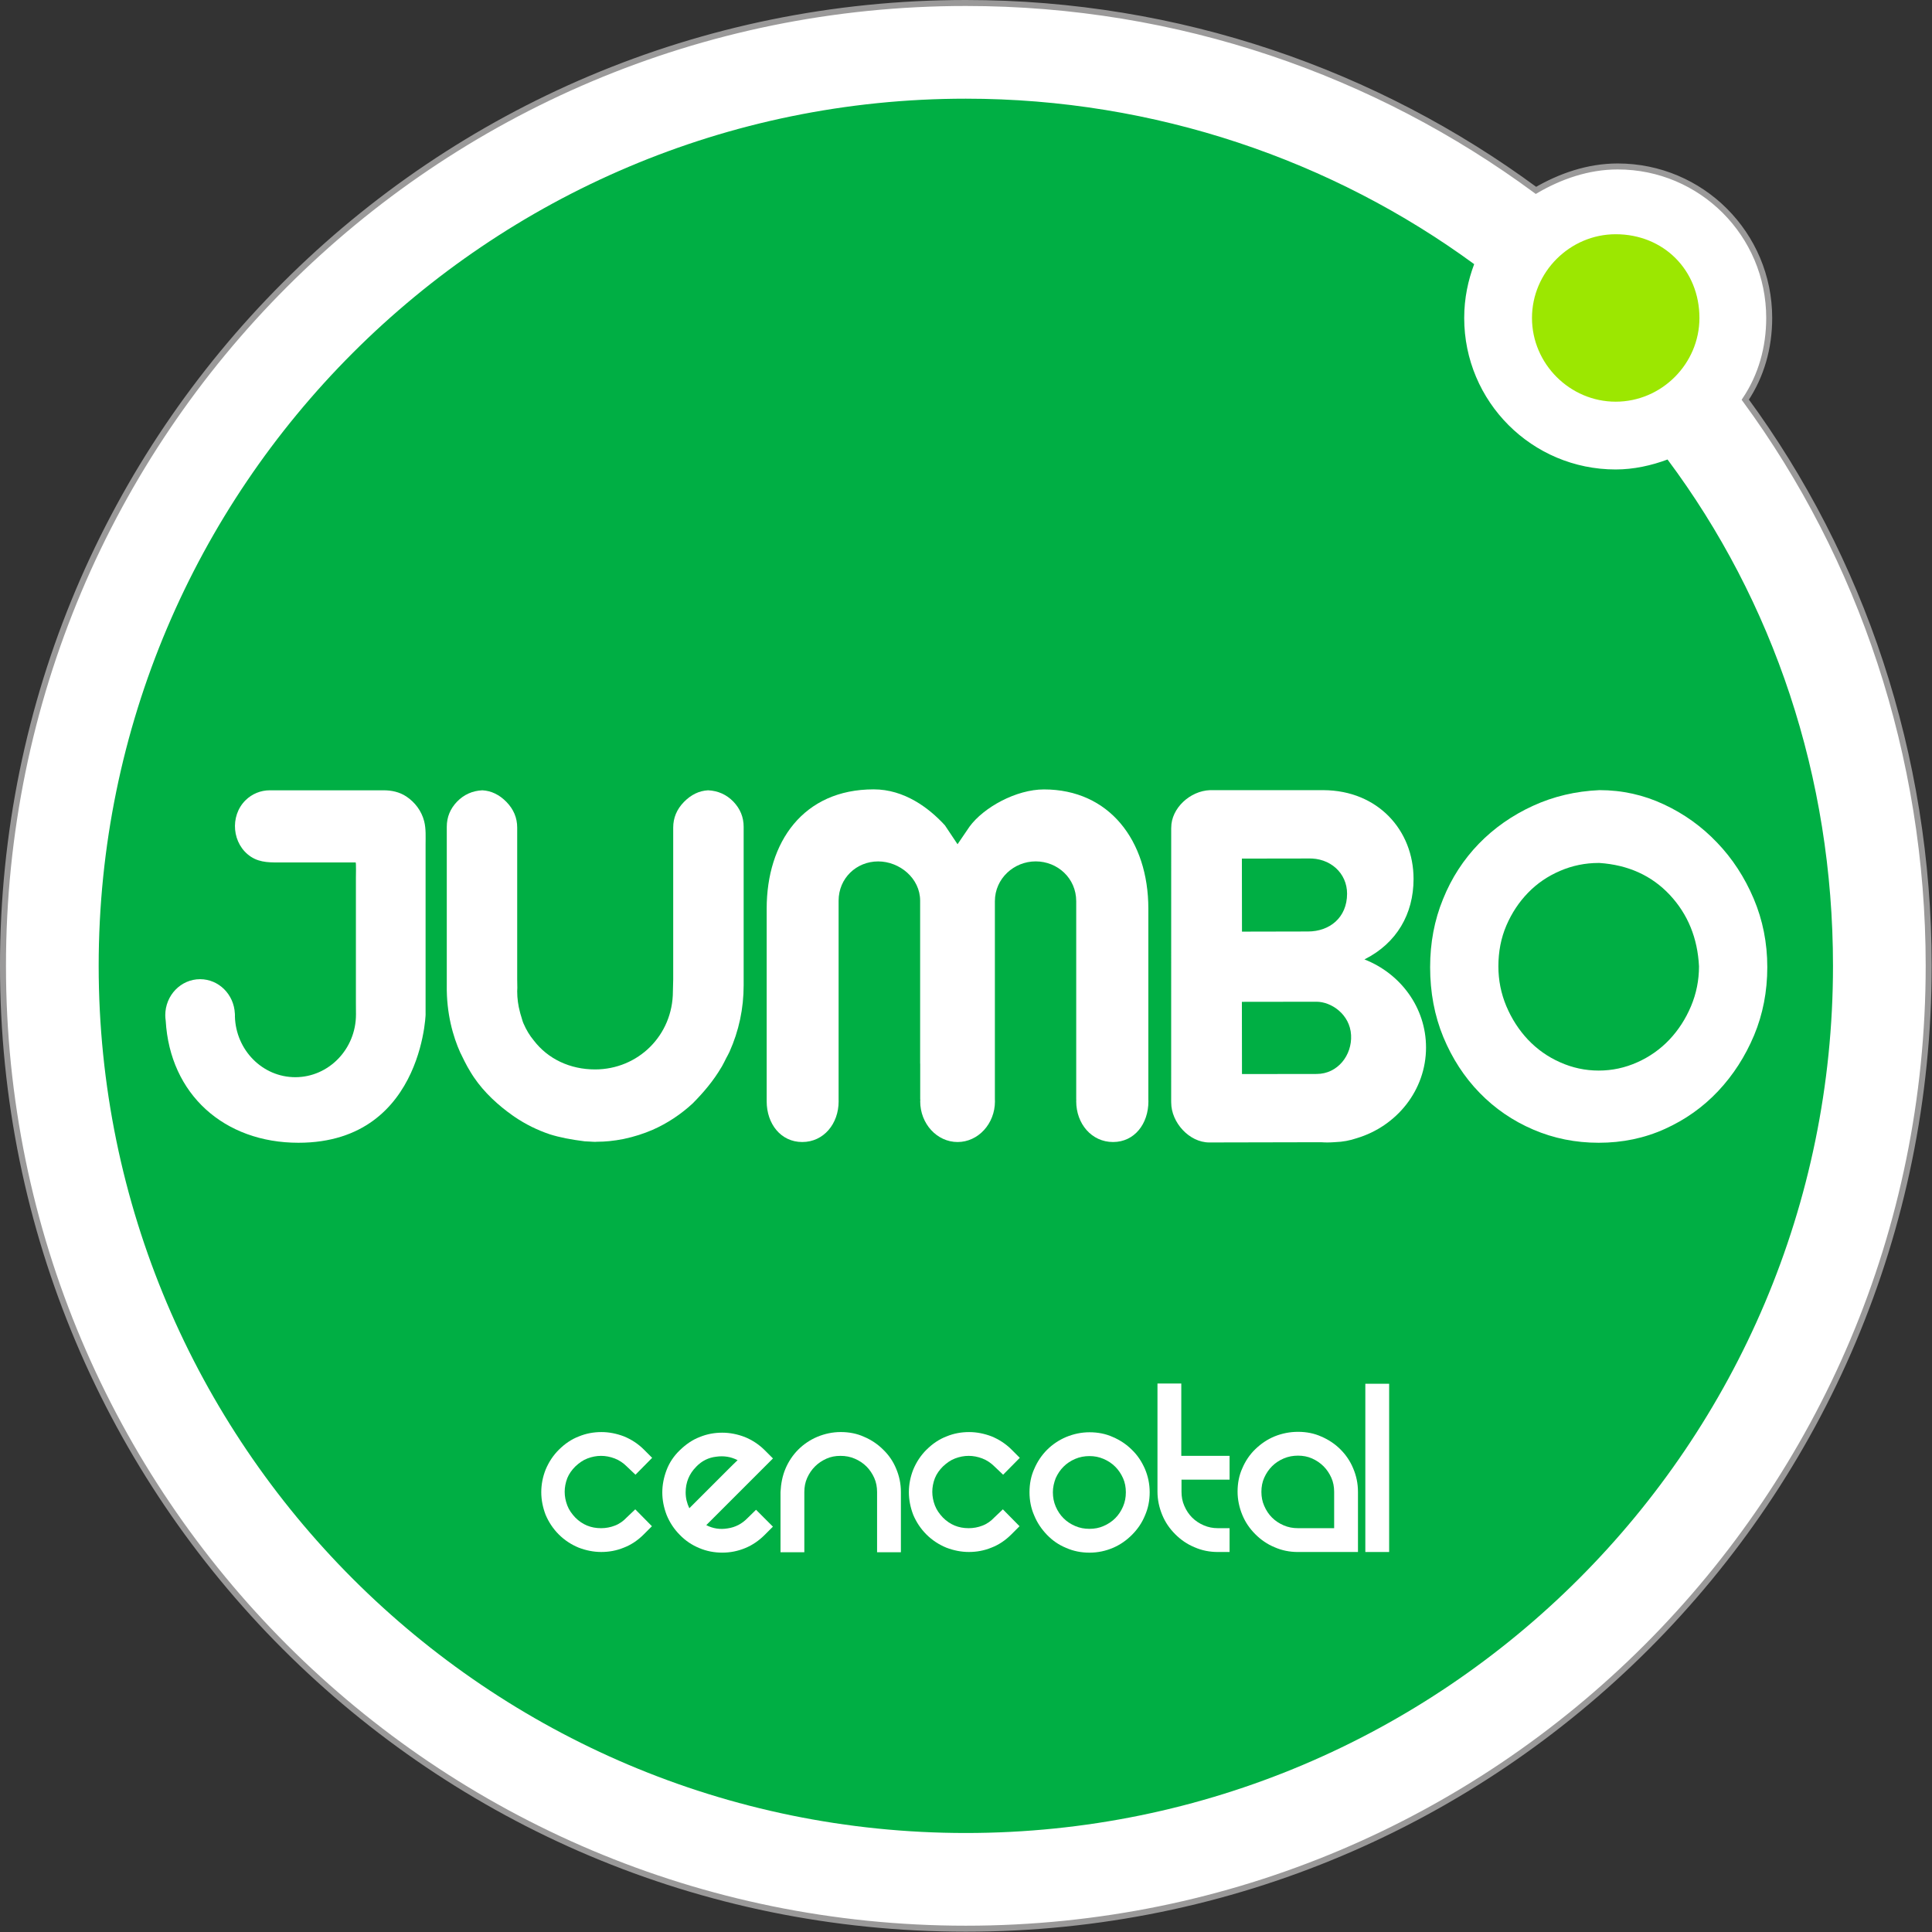
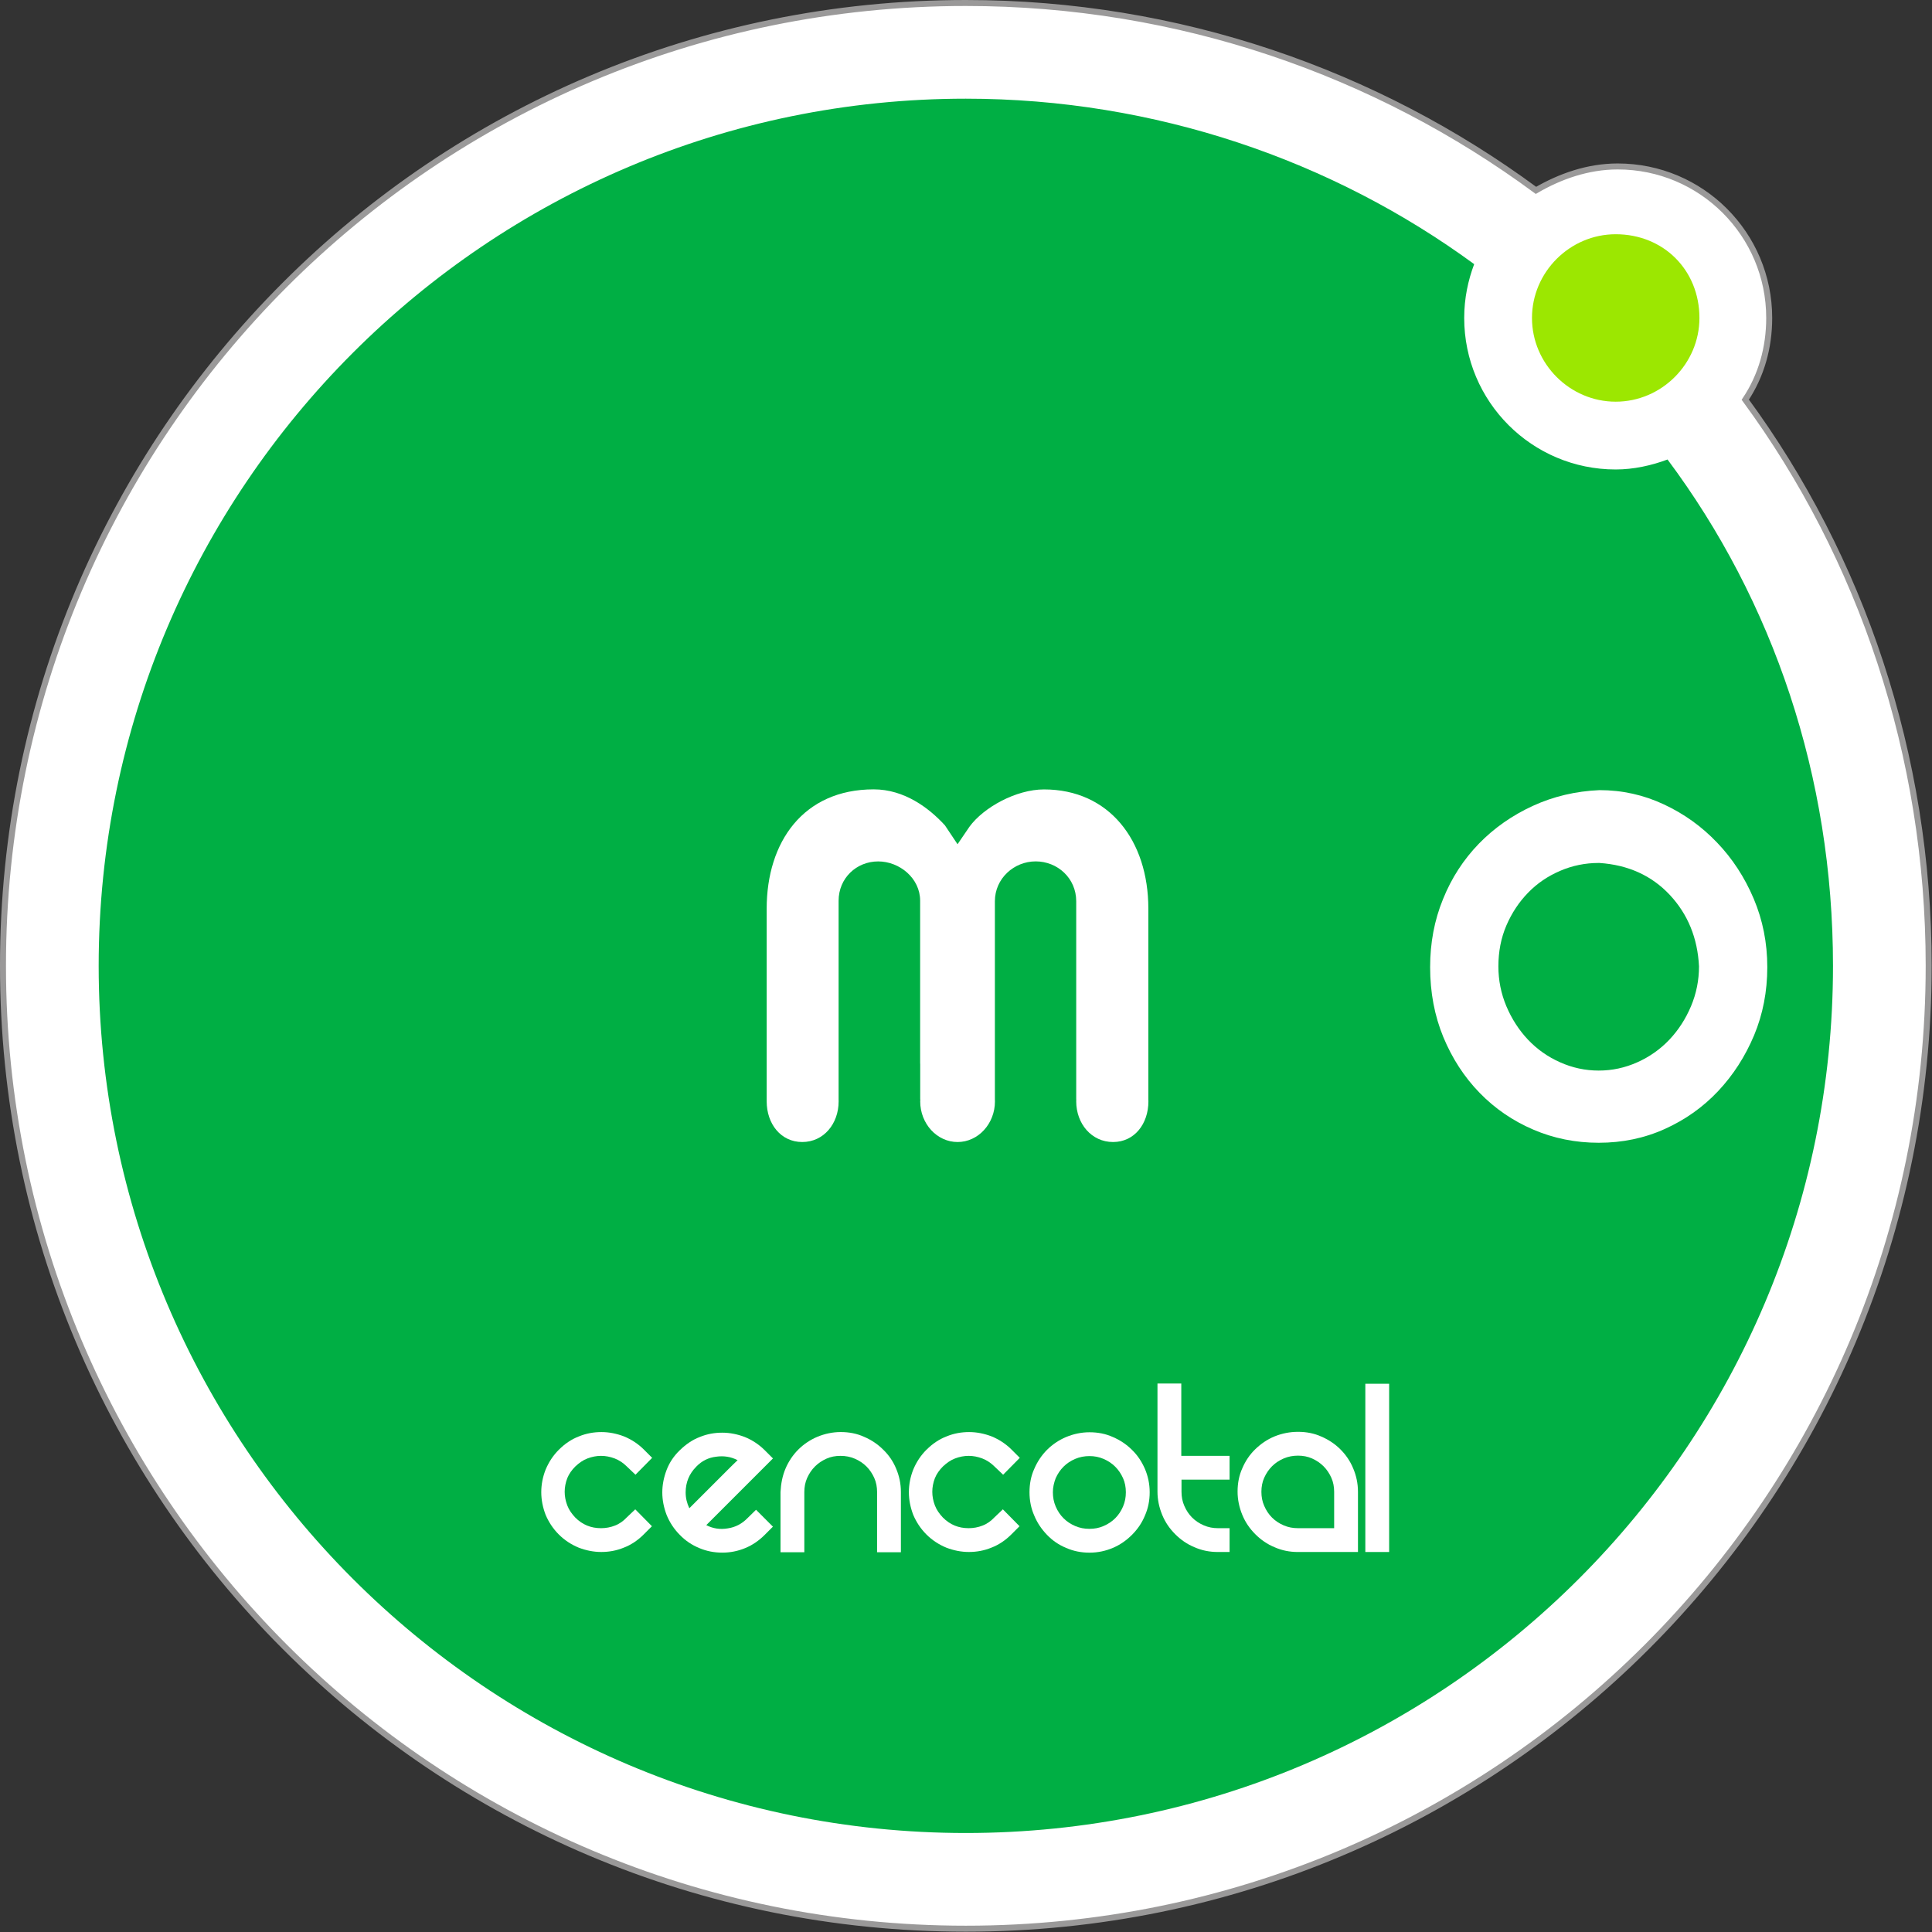
<svg xmlns="http://www.w3.org/2000/svg" xmlns:ns1="http://www.inkscape.org/namespaces/inkscape" xmlns:ns2="http://sodipodi.sourceforge.net/DTD/sodipodi-0.dtd" width="252.37mm" height="252.37mm" viewBox="0 0 252.37 252.37" version="1.1" id="svg1" xml:space="preserve" ns1:version="1.3 (0e150ed6c4, 2023-07-21)" ns2:docname="Jumbo 2011.svg">
  <rect x="0" y="0" width="252.37" height="252.37" fill="#333333" stroke="none" />
  <ns2:namedview id="namedview1" pagecolor="#ffffff" bordercolor="#000000" borderopacity="0.25" ns1:showpageshadow="2" ns1:pageopacity="0.0" ns1:pagecheckerboard="0" ns1:deskcolor="#d1d1d1" ns1:document-units="mm" ns1:zoom="0.37014941" ns1:cx="-222.88297" ns1:cy="449.81836" ns1:window-width="1920" ns1:window-height="1009" ns1:window-x="-8" ns1:window-y="-8" ns1:window-maximized="1" ns1:current-layer="g1" />
  <defs id="defs1">
    <rect x="-17.992" y="188.062" width="278.19" height="82.399" id="rect1704" />
-     <rect x="145.395" y="-404.112" width="296.669" height="97.821" id="rect931" />
    <style id="style1">
      .cls-1 {
        fill: #888;
      }
    </style>
  </defs>
  <g ns1:label="Layer 1" ns1:groupmode="layer" id="layer1" transform="translate(-9.779,-33.029)">
    <g id="g900-4" transform="matrix(2.604,0,0,2.604,10.169,33.42)" style="stroke-width:0.102">
      <g id="g841-2" style="stroke-width:0.102">
        <path class="st0" d="M 96.6,48.3 C 96.6,75 75,96.6 48.3,96.6 21.6,96.6 0,75 0,48.3 0,21.6 21.6,-1.46e-5 48.3,-1.46e-5 c 10.7,0 20.6,3.5 28.6,9.4 C 78.1,8.7 79.5,8.2 81,8.2 c 4.2,0 7.6,3.4 7.6,7.6 0,1.5 -0.4,2.9 -1.2,4.1 5.8,7.9 9.2,17.8 9.2,28.4" id="path835-1" style="fill:#ffffff;stroke:#9a9999;stroke-width:0.3;stroke-miterlimit:10;stroke-dasharray:none;stroke-opacity:1" />
        <path class="st1" d="m 91.8,48.3 c 0,24 -19.5,43.5 -43.5,43.5 -24,0 -43.5,-19.5 -43.5,-43.5 0,-24 19.5,-43.5 43.5,-43.5 9.5,0 18.4,3.1 25.5,8.3 -0.3,0.8 -0.5,1.7 -0.5,2.7 0,4.2 3.4,7.6 7.6,7.6 0.9,0 1.8,-0.2 2.6,-0.5 5.3,7.1 8.3,15.9 8.3,25.4" id="path837-9" style="fill:#00af44;fill-opacity:1;stroke-width:0.102" />
        <path class="st2" d="m 85.1,15.8 c 0,2.3 -1.9,4.2 -4.2,4.2 -2.3,0 -4.2,-1.9 -4.2,-4.2 0,-2.3 1.9,-4.2 4.2,-4.2 2.4,0 4.2,1.8 4.2,4.2" id="path839-4" style="fill:#9ce701;fill-opacity:1;stroke-width:0.102" />
      </g>
      <g id="g852-6" style="fill:#ffffff;fill-opacity:1;stroke-width:0.111" transform="matrix(0.912,0,0,0.912,4.235,5.74)">
        <g id="XMLID_2_-4" style="fill:#ffffff;fill-opacity:1;stroke-width:0.111">
          <path id="XMLID_3_-8" class="st3" d="m 25.94,73.275 c 0.322,-0.322 0.691,-0.572 1.096,-0.726 0.405,-0.167 0.822,-0.238 1.239,-0.238 0.417,0 0.834,0.083 1.239,0.238 0.405,0.167 0.774,0.405 1.096,0.726 l 0.453,0.453 -0.917,0.929 -0.476,-0.453 c -0.191,-0.191 -0.417,-0.345 -0.667,-0.441 -0.25,-0.095 -0.5,-0.143 -0.75,-0.143 -0.25,0 -0.5,0.048 -0.75,0.143 -0.25,0.095 -0.464,0.25 -0.667,0.441 -0.191,0.191 -0.345,0.405 -0.441,0.643 -0.095,0.25 -0.143,0.5 -0.143,0.75 0,0.25 0.048,0.5 0.143,0.75 0.095,0.25 0.25,0.464 0.441,0.667 0.393,0.393 0.857,0.584 1.417,0.584 0.262,0 0.524,-0.048 0.762,-0.143 0.25,-0.095 0.464,-0.25 0.643,-0.441 l 0.476,-0.453 0.917,0.929 -0.453,0.453 c -0.322,0.322 -0.691,0.572 -1.096,0.726 -0.405,0.167 -0.822,0.238 -1.239,0.238 -0.417,0 -0.834,-0.083 -1.239,-0.238 -0.405,-0.167 -0.774,-0.405 -1.096,-0.726 -0.322,-0.322 -0.56,-0.691 -0.726,-1.084 -0.155,-0.405 -0.238,-0.822 -0.238,-1.239 0,-0.429 0.083,-0.846 0.238,-1.239 0.179,-0.429 0.417,-0.786 0.738,-1.108 z" style="fill:#ffffff;fill-opacity:1;stroke-width:0.111" />
          <path id="XMLID_5_-6" class="st3" d="m 36.777,76.585 0.929,0.929 -0.453,0.453 c -0.31,0.31 -0.667,0.56 -1.072,0.726 -0.405,0.167 -0.822,0.25 -1.262,0.25 -0.441,0 -0.869,-0.083 -1.262,-0.25 -0.405,-0.167 -0.762,-0.405 -1.072,-0.726 -0.322,-0.322 -0.56,-0.691 -0.726,-1.096 -0.155,-0.405 -0.238,-0.822 -0.238,-1.239 0,-0.417 0.083,-0.834 0.238,-1.239 0.155,-0.405 0.393,-0.762 0.726,-1.084 0.333,-0.322 0.691,-0.572 1.096,-0.726 0.405,-0.167 0.822,-0.238 1.239,-0.238 0.417,0 0.834,0.083 1.239,0.238 0.405,0.167 0.774,0.405 1.096,0.726 l 0.453,0.453 -3.668,3.668 c 0.369,0.191 0.762,0.25 1.179,0.179 0.417,-0.06 0.786,-0.25 1.096,-0.572 z m -3.287,-2.37 c -0.393,0.393 -0.584,0.869 -0.584,1.417 0,0.31 0.071,0.595 0.202,0.869 0.119,-0.119 0.298,-0.298 0.536,-0.536 0.238,-0.238 0.5,-0.5 0.762,-0.762 0.274,-0.274 0.524,-0.524 0.774,-0.774 0.25,-0.25 0.441,-0.441 0.584,-0.572 -0.369,-0.191 -0.762,-0.25 -1.179,-0.191 -0.417,0.048 -0.786,0.226 -1.096,0.548 z" style="fill:#ffffff;fill-opacity:1;stroke-width:0.111" />
          <path id="XMLID_8_-4" class="st3" d="m 38.397,74.323 c 0.167,-0.393 0.405,-0.75 0.703,-1.048 0.298,-0.298 0.655,-0.536 1.048,-0.703 0.405,-0.167 0.834,-0.262 1.286,-0.262 0.464,0 0.893,0.083 1.286,0.262 0.393,0.167 0.75,0.405 1.048,0.703 0.31,0.298 0.548,0.643 0.715,1.048 0.167,0.393 0.262,0.822 0.262,1.286 v 3.311 h -1.31 v -3.311 c 0,-0.274 -0.048,-0.536 -0.155,-0.774 -0.107,-0.238 -0.25,-0.453 -0.429,-0.631 -0.179,-0.179 -0.393,-0.322 -0.643,-0.429 -0.25,-0.107 -0.5,-0.155 -0.786,-0.155 -0.286,0 -0.536,0.048 -0.774,0.155 -0.238,0.107 -0.453,0.25 -0.631,0.429 -0.179,0.179 -0.322,0.393 -0.429,0.631 -0.107,0.238 -0.155,0.5 -0.155,0.774 v 3.311 h -1.31 v -3.311 c 0.024,-0.464 0.107,-0.893 0.274,-1.286 z" style="fill:#ffffff;fill-opacity:1;stroke-width:0.111" />
          <path id="XMLID_10_-3" class="st3" d="m 46.162,73.275 c 0.322,-0.322 0.691,-0.572 1.096,-0.726 0.405,-0.167 0.822,-0.238 1.239,-0.238 0.417,0 0.834,0.083 1.239,0.238 0.405,0.167 0.774,0.405 1.096,0.726 l 0.453,0.453 -0.917,0.929 -0.476,-0.453 C 49.699,74.013 49.473,73.858 49.223,73.763 c -0.25,-0.095 -0.5,-0.143 -0.75,-0.143 -0.25,0 -0.5,0.048 -0.75,0.143 -0.25,0.095 -0.464,0.25 -0.667,0.441 -0.191,0.191 -0.345,0.405 -0.441,0.643 -0.095,0.25 -0.143,0.5 -0.143,0.75 0,0.25 0.048,0.5 0.143,0.75 0.095,0.25 0.25,0.464 0.441,0.667 0.393,0.393 0.857,0.584 1.417,0.584 0.262,0 0.524,-0.048 0.762,-0.143 0.25,-0.095 0.464,-0.25 0.643,-0.441 l 0.476,-0.453 0.917,0.929 -0.453,0.453 c -0.322,0.322 -0.691,0.572 -1.096,0.726 -0.405,0.167 -0.822,0.238 -1.239,0.238 -0.417,0 -0.834,-0.083 -1.239,-0.238 -0.405,-0.167 -0.774,-0.405 -1.096,-0.726 -0.322,-0.322 -0.56,-0.691 -0.726,-1.084 -0.155,-0.405 -0.238,-0.822 -0.238,-1.239 0,-0.429 0.083,-0.846 0.238,-1.239 0.179,-0.429 0.417,-0.786 0.738,-1.108 z" style="fill:#ffffff;fill-opacity:1;stroke-width:0.111" />
          <path id="XMLID_12_-7" class="st3" d="m 51.819,75.621 c 0,-0.464 0.083,-0.893 0.262,-1.286 0.167,-0.393 0.405,-0.75 0.703,-1.048 0.298,-0.298 0.655,-0.536 1.048,-0.703 0.405,-0.167 0.834,-0.262 1.286,-0.262 0.464,0 0.893,0.083 1.286,0.262 0.393,0.167 0.75,0.405 1.048,0.703 0.31,0.298 0.536,0.643 0.715,1.048 0.167,0.393 0.262,0.822 0.262,1.286 0,0.453 -0.083,0.881 -0.262,1.286 -0.167,0.405 -0.405,0.75 -0.715,1.06 -0.31,0.31 -0.655,0.548 -1.048,0.715 -0.393,0.167 -0.822,0.262 -1.286,0.262 -0.453,0 -0.881,-0.083 -1.286,-0.262 -0.405,-0.167 -0.75,-0.405 -1.048,-0.715 -0.298,-0.31 -0.536,-0.655 -0.703,-1.06 -0.179,-0.405 -0.262,-0.834 -0.262,-1.286 z m 1.286,0 c 0,0.274 0.048,0.536 0.155,0.786 0.107,0.25 0.25,0.464 0.429,0.643 0.179,0.179 0.393,0.322 0.643,0.429 0.25,0.107 0.5,0.155 0.786,0.155 0.274,0 0.536,-0.048 0.774,-0.155 0.25,-0.107 0.464,-0.25 0.643,-0.429 0.179,-0.179 0.322,-0.393 0.429,-0.643 0.107,-0.25 0.155,-0.5 0.155,-0.786 0,-0.274 -0.048,-0.536 -0.155,-0.774 -0.107,-0.238 -0.25,-0.453 -0.429,-0.631 -0.179,-0.179 -0.393,-0.322 -0.643,-0.429 -0.25,-0.107 -0.5,-0.155 -0.774,-0.155 -0.274,0 -0.536,0.048 -0.786,0.155 -0.25,0.107 -0.464,0.25 -0.643,0.429 -0.179,0.179 -0.322,0.393 -0.429,0.631 -0.095,0.25 -0.155,0.5 -0.155,0.774 z" style="fill:#ffffff;fill-opacity:1;stroke-width:0.111" />
          <path id="XMLID_38_-0" class="st3" d="m 62.824,77.598 v 1.31 h -0.643 c -0.453,0 -0.881,-0.083 -1.286,-0.262 -0.405,-0.167 -0.75,-0.405 -1.06,-0.715 -0.31,-0.31 -0.548,-0.655 -0.715,-1.06 -0.167,-0.405 -0.262,-0.834 -0.262,-1.286 v -5.943 h 1.31 v 3.978 h 2.656 v 1.31 h -2.644 v 0.667 c 0,0.274 0.048,0.536 0.155,0.774 0.107,0.25 0.25,0.464 0.429,0.643 0.179,0.179 0.393,0.322 0.643,0.429 0.25,0.107 0.5,0.155 0.774,0.155 z" style="fill:#ffffff;fill-opacity:1;stroke-width:0.111" />
          <path id="XMLID_40_-4" class="st3" d="m 66.587,72.298 c 0.464,0 0.893,0.083 1.286,0.262 0.393,0.167 0.75,0.405 1.048,0.703 0.298,0.298 0.536,0.643 0.703,1.048 0.167,0.393 0.262,0.822 0.262,1.286 v 3.311 h -3.299 c -0.453,0 -0.881,-0.083 -1.286,-0.262 -0.405,-0.167 -0.75,-0.405 -1.06,-0.715 -0.31,-0.31 -0.548,-0.655 -0.715,-1.06 -0.167,-0.405 -0.262,-0.834 -0.262,-1.286 0,-0.464 0.083,-0.893 0.262,-1.286 0.167,-0.393 0.405,-0.75 0.715,-1.048 0.31,-0.298 0.655,-0.536 1.06,-0.703 0.417,-0.167 0.846,-0.25 1.286,-0.25 z m 1.989,5.3 v -2.001 c 0,-0.274 -0.048,-0.536 -0.155,-0.774 -0.107,-0.238 -0.25,-0.453 -0.429,-0.631 -0.179,-0.179 -0.393,-0.322 -0.631,-0.429 -0.238,-0.107 -0.5,-0.155 -0.774,-0.155 -0.274,0 -0.536,0.048 -0.786,0.155 -0.25,0.107 -0.464,0.25 -0.643,0.429 -0.179,0.179 -0.322,0.393 -0.429,0.631 -0.107,0.238 -0.155,0.5 -0.155,0.774 0,0.274 0.048,0.536 0.155,0.774 0.107,0.25 0.25,0.464 0.429,0.643 0.179,0.179 0.393,0.322 0.643,0.429 0.25,0.107 0.5,0.155 0.786,0.155 z" style="fill:#ffffff;fill-opacity:1;stroke-width:0.111" />
          <path id="XMLID_43_-8" class="st3" d="m 71.601,69.654 v 9.254 h -1.31 v -9.254 z" style="fill:#ffffff;fill-opacity:1;stroke-width:0.111" />
        </g>
      </g>
    </g>
    <g id="g1" transform="matrix(2.921,0,0,2.921,-365.783,115.287)">
      <g style="fill:#ffffff" id="g2" transform="matrix(1.503,0,0,1.503,135.964,7.139)">
        <path fill-rule="evenodd" clip-rule="evenodd" d="m 42.65,2.19 c -0.402,0 -0.784,0.078 -1.151,0.236 -0.366,0.157 -0.683,0.373 -0.953,0.652 -0.269,0.277 -0.483,0.601 -0.643,0.972 -0.159,0.371 -0.238,0.776 -0.238,1.217 0,0.413 0.079,0.809 0.238,1.187 0.16,0.377 0.374,0.708 0.643,0.994 0.27,0.284 0.587,0.51 0.953,0.672 0.366,0.164 0.749,0.247 1.151,0.247 0.401,0 0.784,-0.083 1.15,-0.247 C 44.167,7.956 44.485,7.73 44.754,7.446 45.023,7.161 45.237,6.83 45.396,6.453 45.555,6.075 45.634,5.679 45.634,5.266 45.592,4.427 45.304,3.718 44.765,3.14 44.226,2.565 43.527,2.248 42.671,2.19 Z m 0.021,-2.167 c 0.677,0 1.316,0.142 1.917,0.424 0.603,0.281 1.13,0.66 1.586,1.139 0.455,0.475 0.818,1.031 1.088,1.668 0.269,0.636 0.404,1.314 0.404,2.036 0,0.723 -0.131,1.4 -0.393,2.028 -0.264,0.628 -0.62,1.181 -1.067,1.657 -0.45,0.479 -0.979,0.854 -1.586,1.128 -0.609,0.276 -1.266,0.412 -1.97,0.412 -0.691,0 -1.341,-0.131 -1.948,-0.392 C 40.093,9.862 39.562,9.498 39.105,9.028 38.649,8.559 38.29,8.005 38.027,7.371 37.765,6.735 37.634,6.042 37.634,5.289 c 0,-0.721 0.127,-1.397 0.384,-2.024 0.253,-0.629 0.611,-1.178 1.066,-1.648 0.456,-0.469 0.992,-0.843 1.607,-1.126 0.615,-0.282 1.274,-0.437 1.98,-0.468 z" fill="#ffffff" id="path1" style="fill:#ffffff" />
-         <path fill-rule="evenodd" clip-rule="evenodd" d="m 15.104,6.007 c 0,1.314 -1.037,2.326 -2.316,2.326 -0.742,0 -1.402,-0.309 -1.826,-0.865 C 10.843,7.324 10.744,7.164 10.657,6.962 10.631,6.903 10.615,6.836 10.595,6.771 10.586,6.744 10.577,6.716 10.569,6.687 10.564,6.67 10.559,6.652 10.555,6.633 10.501,6.434 10.471,6.225 10.471,6.007 c 0,-0.035 0.004,-0.069 0.004,-0.102 C 10.473,5.82 10.471,5.734 10.471,5.653 V 1.137 c 0,-0.29 -0.107,-0.544 -0.318,-0.761 C 9.941,0.159 9.701,0.042 9.434,0.028 9.138,0.042 8.886,0.155 8.682,0.365 8.478,0.577 8.376,0.826 8.376,1.115 V 5.826 C 8.363,6.67 8.565,7.364 8.779,7.837 8.795,7.87 8.814,7.901 8.828,7.935 8.879,8.04 8.93,8.145 8.987,8.247 9.017,8.299 9.047,8.351 9.078,8.403 9.113,8.462 9.149,8.516 9.186,8.572 9.488,9.018 9.908,9.403 10.343,9.709 c 0.019,0.012 0.037,0.026 0.055,0.038 0.32,0.217 0.669,0.39 1.039,0.515 0.293,0.093 0.634,0.159 1.042,0.21 0.053,0.004 0.104,0.007 0.157,0.008 0.05,0.002 0.1,0.008 0.151,0.008 0.019,0 0.036,-0.002 0.055,-0.003 0.126,-8e-4 0.251,-0.006 0.374,-0.019 0.14,-0.015 0.276,-0.034 0.408,-0.061 0.007,-0.002 0.014,-0.003 0.02,-0.004 0.31,-0.065 0.597,-0.159 0.854,-0.27 0.44,-0.193 0.842,-0.461 1.194,-0.786 0.327,-0.33 0.618,-0.674 0.854,-1.075 l 0.014,-0.022 c 0.045,-0.078 0.086,-0.164 0.128,-0.247 0.033,-0.065 0.069,-0.122 0.099,-0.19 C 17.068,7.184 17.209,6.521 17.209,5.826 V 1.115 C 17.209,0.826 17.106,0.577 16.903,0.365 16.699,0.155 16.447,0.042 16.151,0.028 15.882,0.042 15.643,0.159 15.431,0.376 15.219,0.593 15.113,0.848 15.113,1.137 v 4.516" fill="#ffffff" id="path2" style="fill:#ffffff" />
        <path fill-rule="evenodd" clip-rule="evenodd" d="m 29.25,3.55 c 0,-2.032 -1.168,-3.548 -3.105,-3.548 -0.826,0 -1.794,0.532 -2.216,1.108 L 23.573,1.633 23.197,1.07 C 22.72,0.55 21.988,0 21.078,0 18.981,0 17.894,1.569 17.894,3.55 v 5.732 c 0,0.668 0.419,1.211 1.058,1.211 0.639,0 1.083,-0.543 1.083,-1.211 0,-0.018 -0.001,-0.034 -0.001,-0.052 V 3.314 c 0,-0.669 0.529,-1.17 1.177,-1.17 0.638,0 1.249,0.501 1.249,1.17 v 4.847 l 0.002,-0.001 v 1.069 h 0.004 c -0.002,0.018 -0.004,0.035 -0.004,0.053 0,0.668 0.499,1.211 1.112,1.211 0.613,0 1.112,-0.543 1.112,-1.211 0,-0.018 -0.002,-0.035 -0.002,-0.056 V 8.171 5.731 3.329 c 0,-0.677 0.568,-1.186 1.214,-1.186 0.649,0 1.206,0.499 1.206,1.186 v 5.9 h 0.002 c -8e-4,0.018 -0.002,0.035 -0.002,0.053 0,0.668 0.458,1.211 1.096,1.211 0.639,0 1.052,-0.543 1.052,-1.211 0,-0.018 -0.002,-0.035 -0.002,-0.056" fill="#ffffff" id="path3" style="fill:#ffffff" />
-         <path fill-rule="evenodd" clip-rule="evenodd" d="m 37.512,7.679 c 0,-1.185 -0.758,-2.199 -1.832,-2.619 l 0.03,-0.016 c 0.922,-0.473 1.431,-1.328 1.431,-2.378 0,-1.451 -1.063,-2.632 -2.674,-2.642 l -7e-4,-4.933e-4 H 31.086 C 30.491,0.045 29.93,0.561 29.931,1.14 c 0,0.007 0,0.014 -0.001,0.021 l -8e-4,8.11 c 0,0.005 0.001,0.042 0.001,0.05 8e-4,0.589 0.536,1.185 1.133,1.185 l 3.324,-0.007 c 0.063,0.004 0.127,0.007 0.191,0.007 0.078,0 0.155,-0.004 0.232,-0.01 0.223,-0.007 0.437,-0.048 0.637,-0.116 1.196,-0.357 2.065,-1.431 2.065,-2.701 z M 33.995,2.057 c 0.664,-0.027 1.168,0.434 1.168,1.047 0,0.714 -0.522,1.125 -1.164,1.125 L 32.036,4.233 32.033,2.06 Z M 32.033,6.322 34.254,6.319 c 0.439,0 0.995,0.375 1.028,0.992 0.033,0.598 -0.398,1.157 -1.024,1.157 l -2.222,0.003 z" fill="#ffffff" id="path4" style="fill:#ffffff" />
-         <path fill-rule="evenodd" clip-rule="evenodd" d="M 7.745,6.7 V 6.49 5.458 2.678 1.652 c 0,-0.233 0.016,-0.478 -0.042,-0.704 C 7.624,0.639 7.428,0.382 7.17,0.211 6.967,0.077 6.734,0.028 6.495,0.028 H 5.799 3.33 3.109 c -0.267,0 -0.526,0.104 -0.72,0.295 C 1.909,0.796 1.988,1.636 2.547,2.004 2.836,2.194 3.16,2.174 3.485,2.174 h 1.282 0.897 c 0.018,0 0.008,0.42 0.008,0.454 v 2.634 1.084 c 0,0.111 0.003,0.225 0.002,0.337 L 5.674,6.684 v 0.015 c 0,1.029 -0.811,1.865 -1.805,1.865 -0.976,0 -1.77,-0.806 -1.797,-1.809 0,-0.011 0.001,-0.022 0.001,-0.034 0,-0.016 -0.001,-0.032 -0.002,-0.048 V 6.668 L 2.07,6.668 C 2.043,6.101 1.591,5.648 1.036,5.648 0.464,5.648 0,6.129 0,6.721 0,6.777 0.005,6.83 0.013,6.883 0.139,9.076 1.755,10.515 3.962,10.515 c 3.867,0 3.794,-4.258 3.783,-3.815" fill="#ffffff" id="path5" style="fill:#ffffff" />
      </g>
    </g>
  </g>
  <style type="text/css" id="style833">
	.st0{fill:#FFFFFF;stroke:#9C9B9B;stroke-width:0.3;stroke-miterlimit:10;}
	.st1{fill:#0055BD;}
	.st2{fill:#D9C700;}
	.st3{fill:#FFFFFF;}
</style>
</svg>